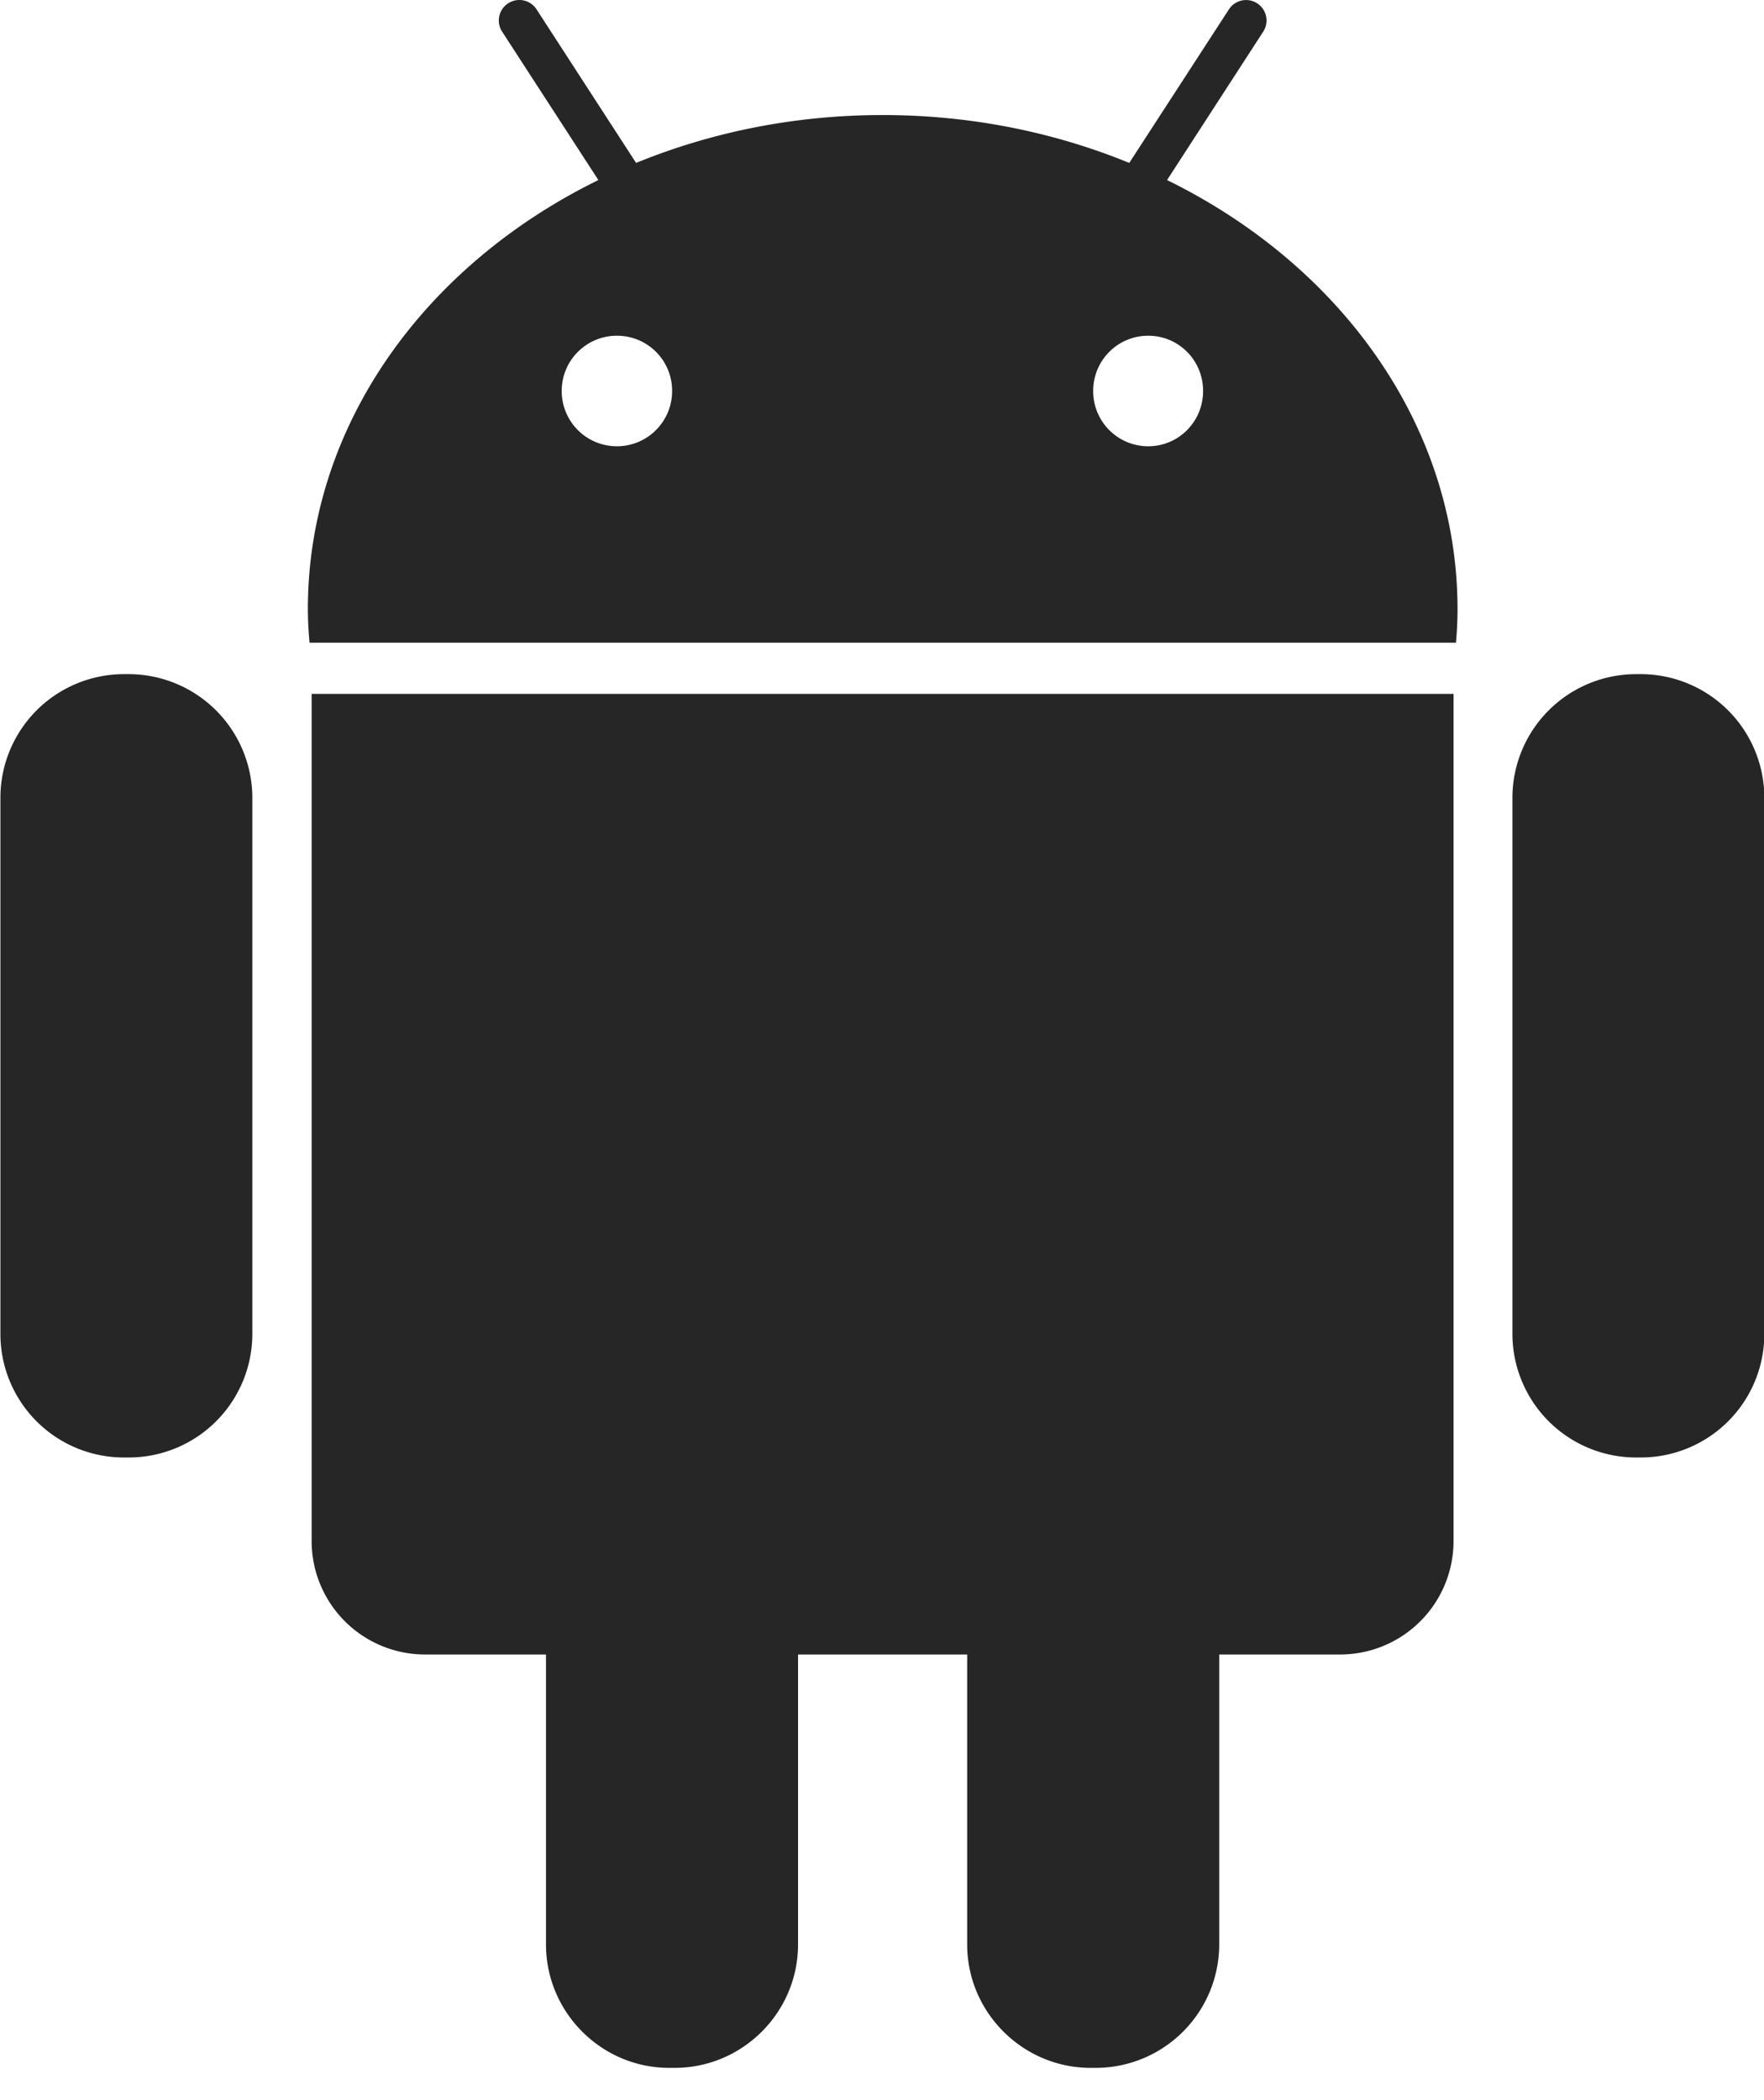
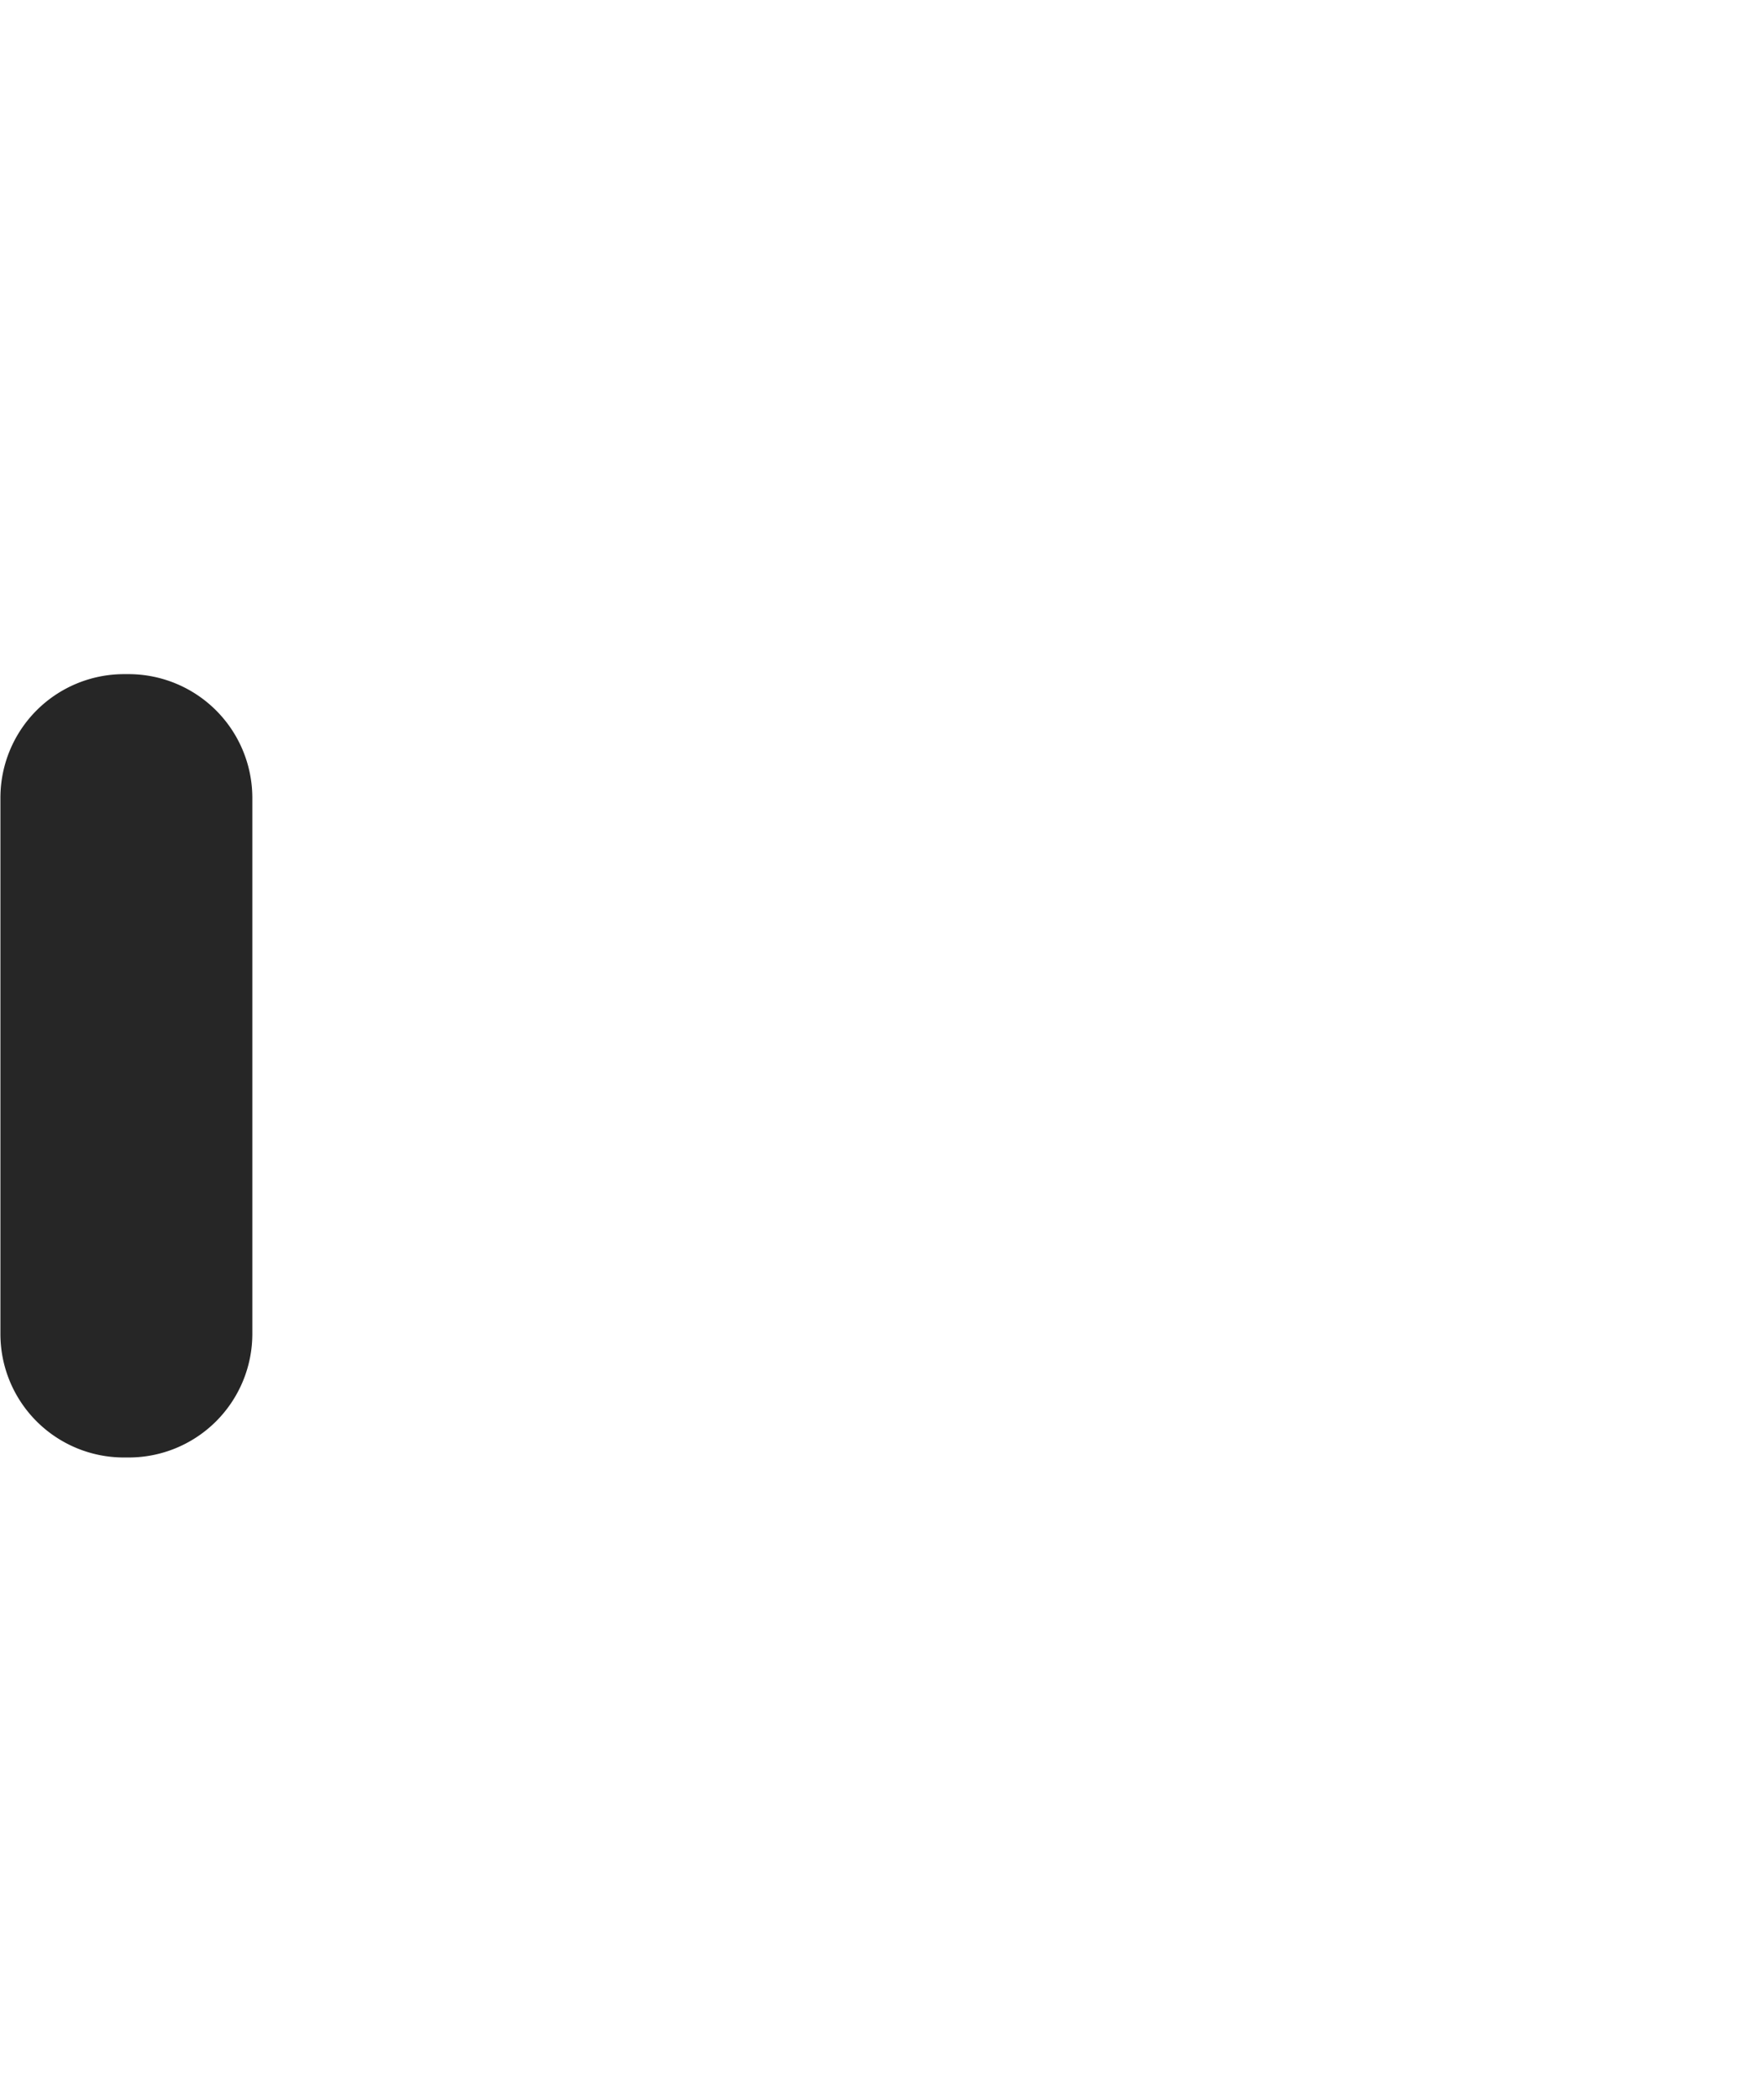
<svg xmlns="http://www.w3.org/2000/svg" xmlns:xlink="http://www.w3.org/1999/xlink" viewBox="0 0 42 50">
  <defs>
    <path id="6e8va" d="M833.071 981.05h-.126a2.943 2.943 0 0 0-2.935 2.935v12.778a2.94 2.94 0 0 0 2.935 2.937h.128a2.944 2.944 0 0 0 2.935-2.937v-12.778a2.948 2.948 0 0 0-2.937-2.935z" />
-     <path id="6e8vb" d="M837.42 1001.697a2.7 2.7 0 0 0 2.697 2.693H843v6.902c0 1.621 1.322 2.94 2.935 2.94h.126c1.619 0 2.94-1.32 2.94-2.94v-6.902h4.027v6.902c0 1.621 1.327 2.94 2.94 2.94h.124a2.943 2.943 0 0 0 2.937-2.94v-6.902h2.884a2.7 2.7 0 0 0 2.695-2.693V981.52H837.42z" />
-     <path id="6e8vc" d="M857.338 975.625a1.311 1.311 0 0 1-1.31-1.317c0-.73.587-1.315 1.31-1.315.725 0 1.307.585 1.307 1.315s-.582 1.317-1.307 1.317zm-12.65 0a1.314 1.314 0 0 1-1.314-1.317c0-.73.59-1.315 1.314-1.315.73 0 1.315.585 1.315 1.315s-.59 1.317-1.315 1.317zm13.099-6.338l2.29-3.534a.486.486 0 1 0-.817-.53l-2.373 3.656c-1.781-.73-3.77-1.14-5.87-1.14-2.103 0-4.087.41-5.872 1.14l-2.37-3.656a.487.487 0 0 0-.677-.143.486.486 0 0 0-.143.673l2.292 3.534c-4.131 2.024-6.917 5.84-6.917 10.218 0 .269.017.534.04.796h27.296c.023-.262.037-.527.037-.796 0-4.378-2.787-8.194-6.916-10.218z" />
-     <path id="6e8vd" d="M869.071 981.05h-.122a2.947 2.947 0 0 0-2.939 2.935v12.778a2.946 2.946 0 0 0 2.94 2.937h.123a2.942 2.942 0 0 0 2.935-2.937v-12.778a2.945 2.945 0 0 0-2.937-2.935z" />
  </defs>
  <g>
    <g transform="translate(-830 -965)">
      <g>
        <use fill="#262626" xlink:href="#6e8va" />
      </g>
      <g>
        <use fill="#262626" xlink:href="#6e8vb" />
      </g>
      <g>
        <use fill="#262626" xlink:href="#6e8vc" />
      </g>
      <g>
        <use fill="#262626" xlink:href="#6e8vd" />
      </g>
    </g>
  </g>
</svg>